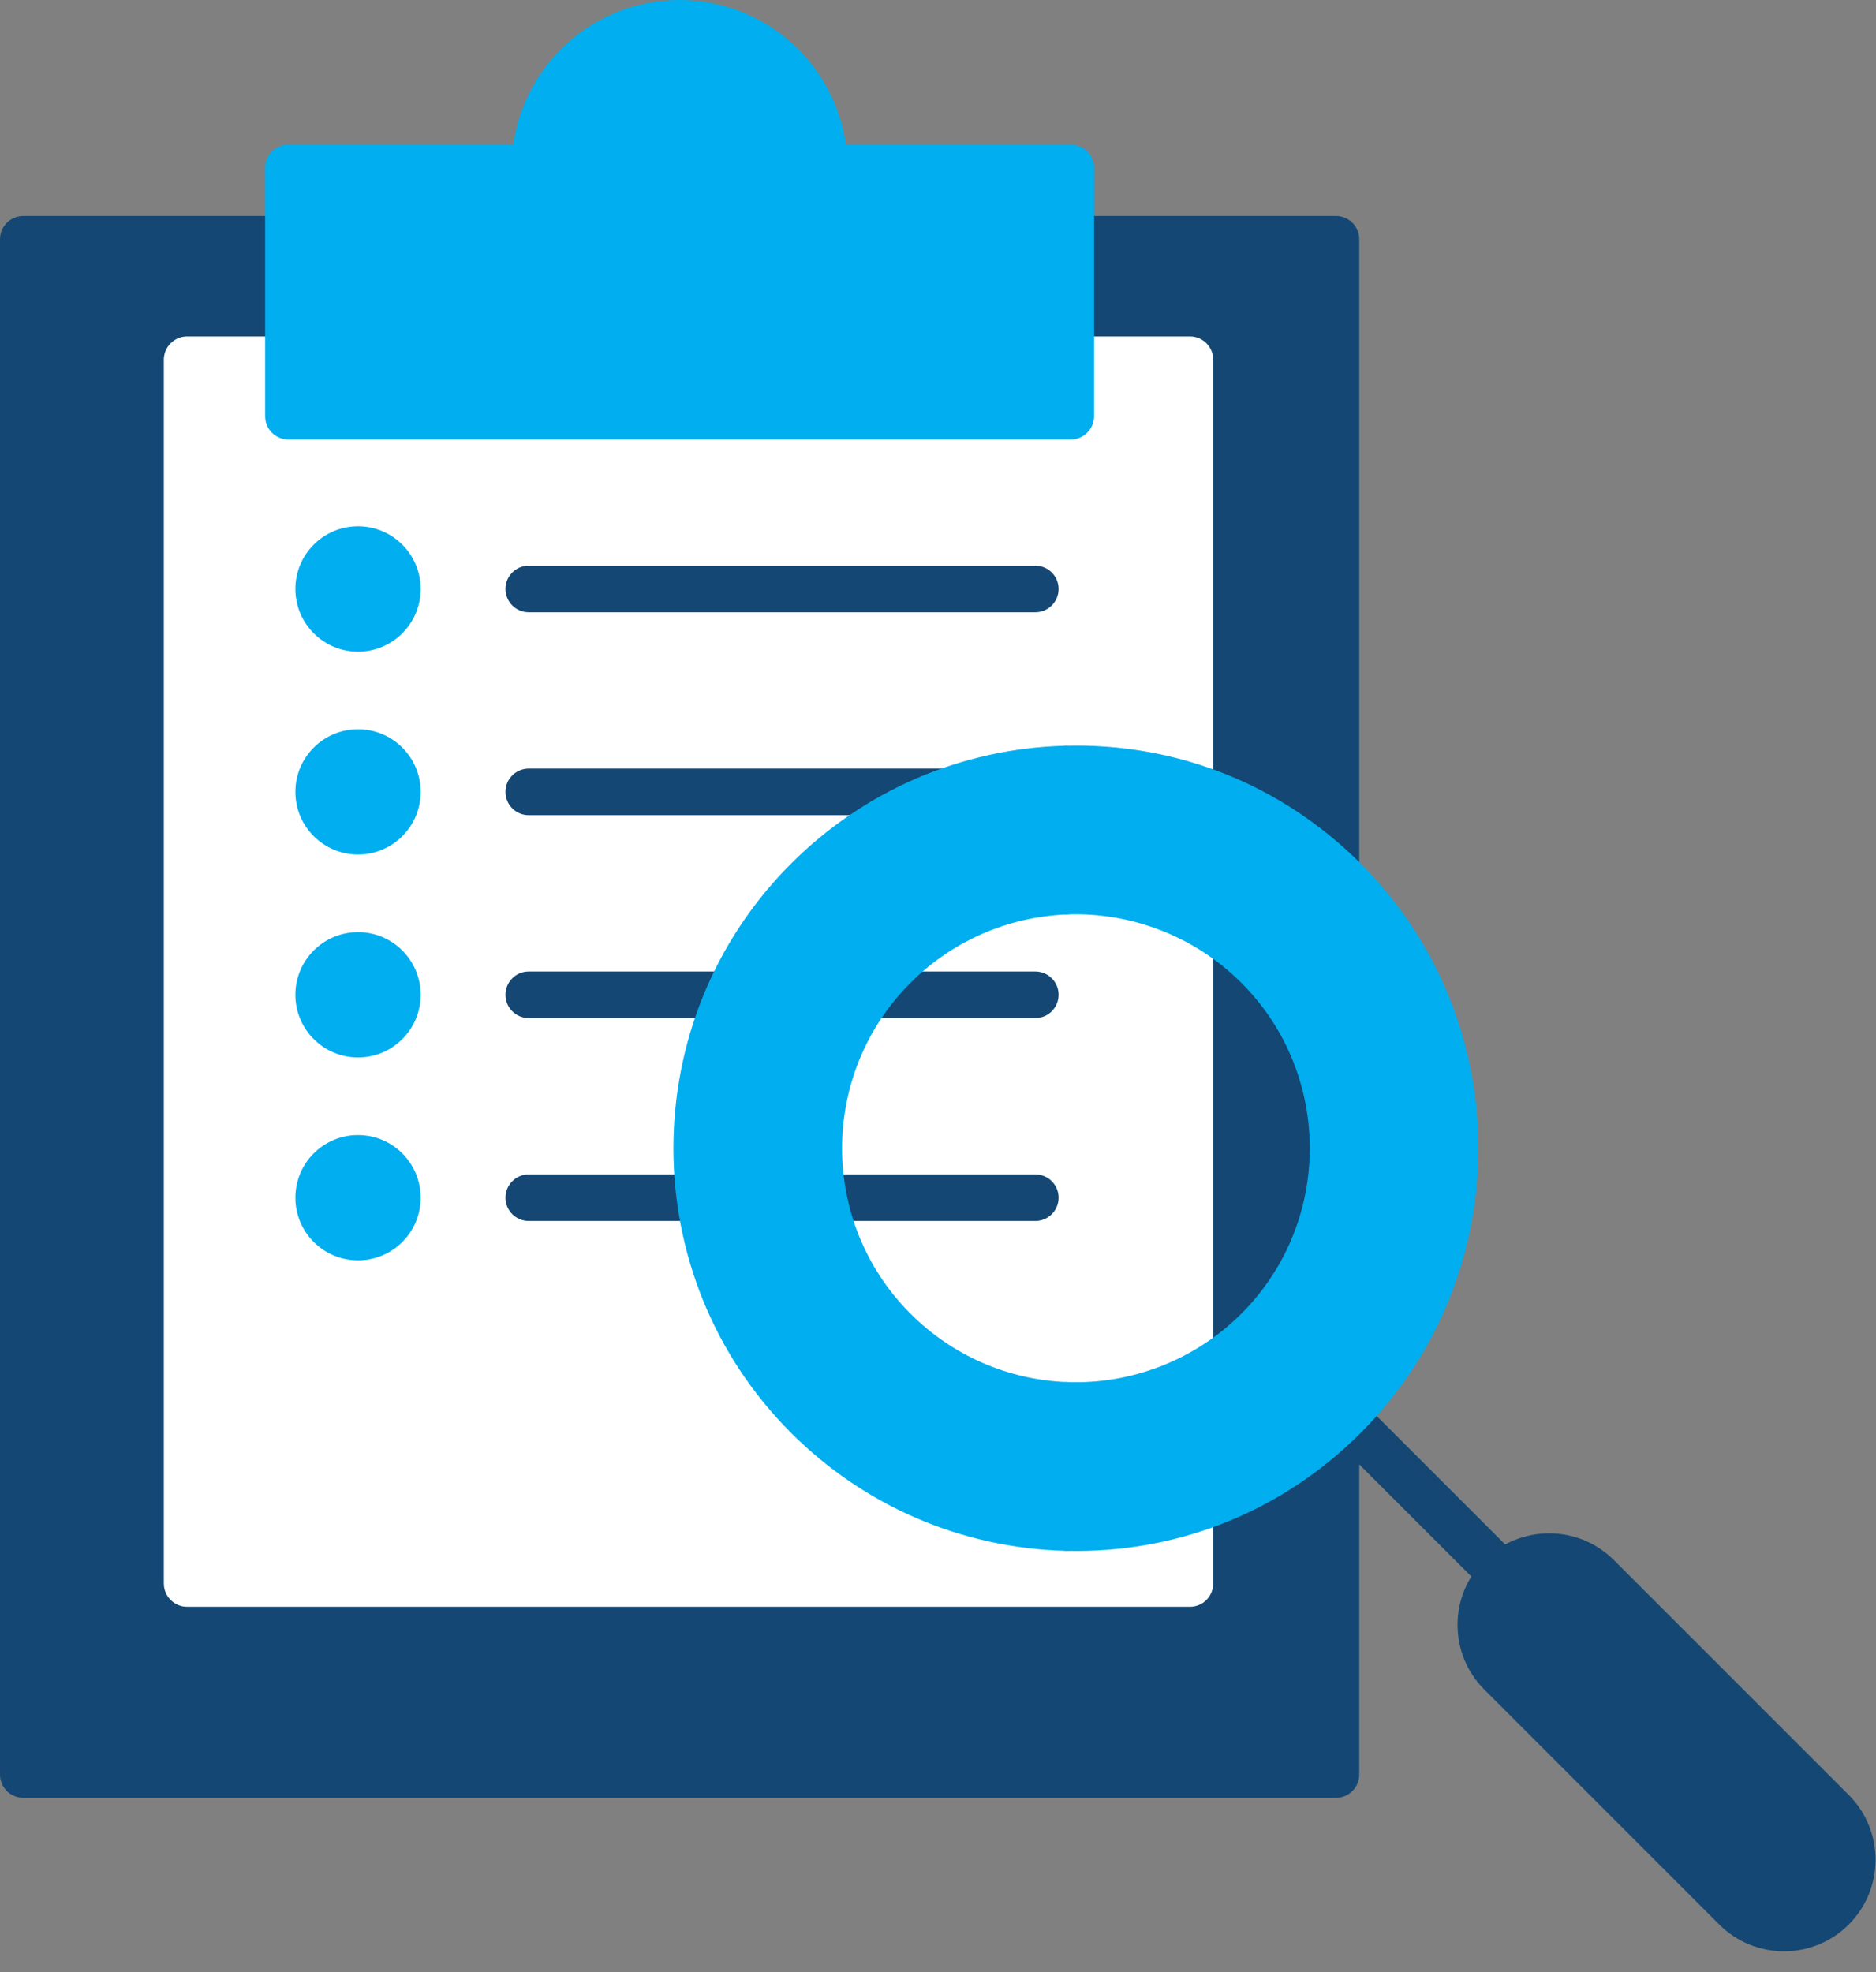
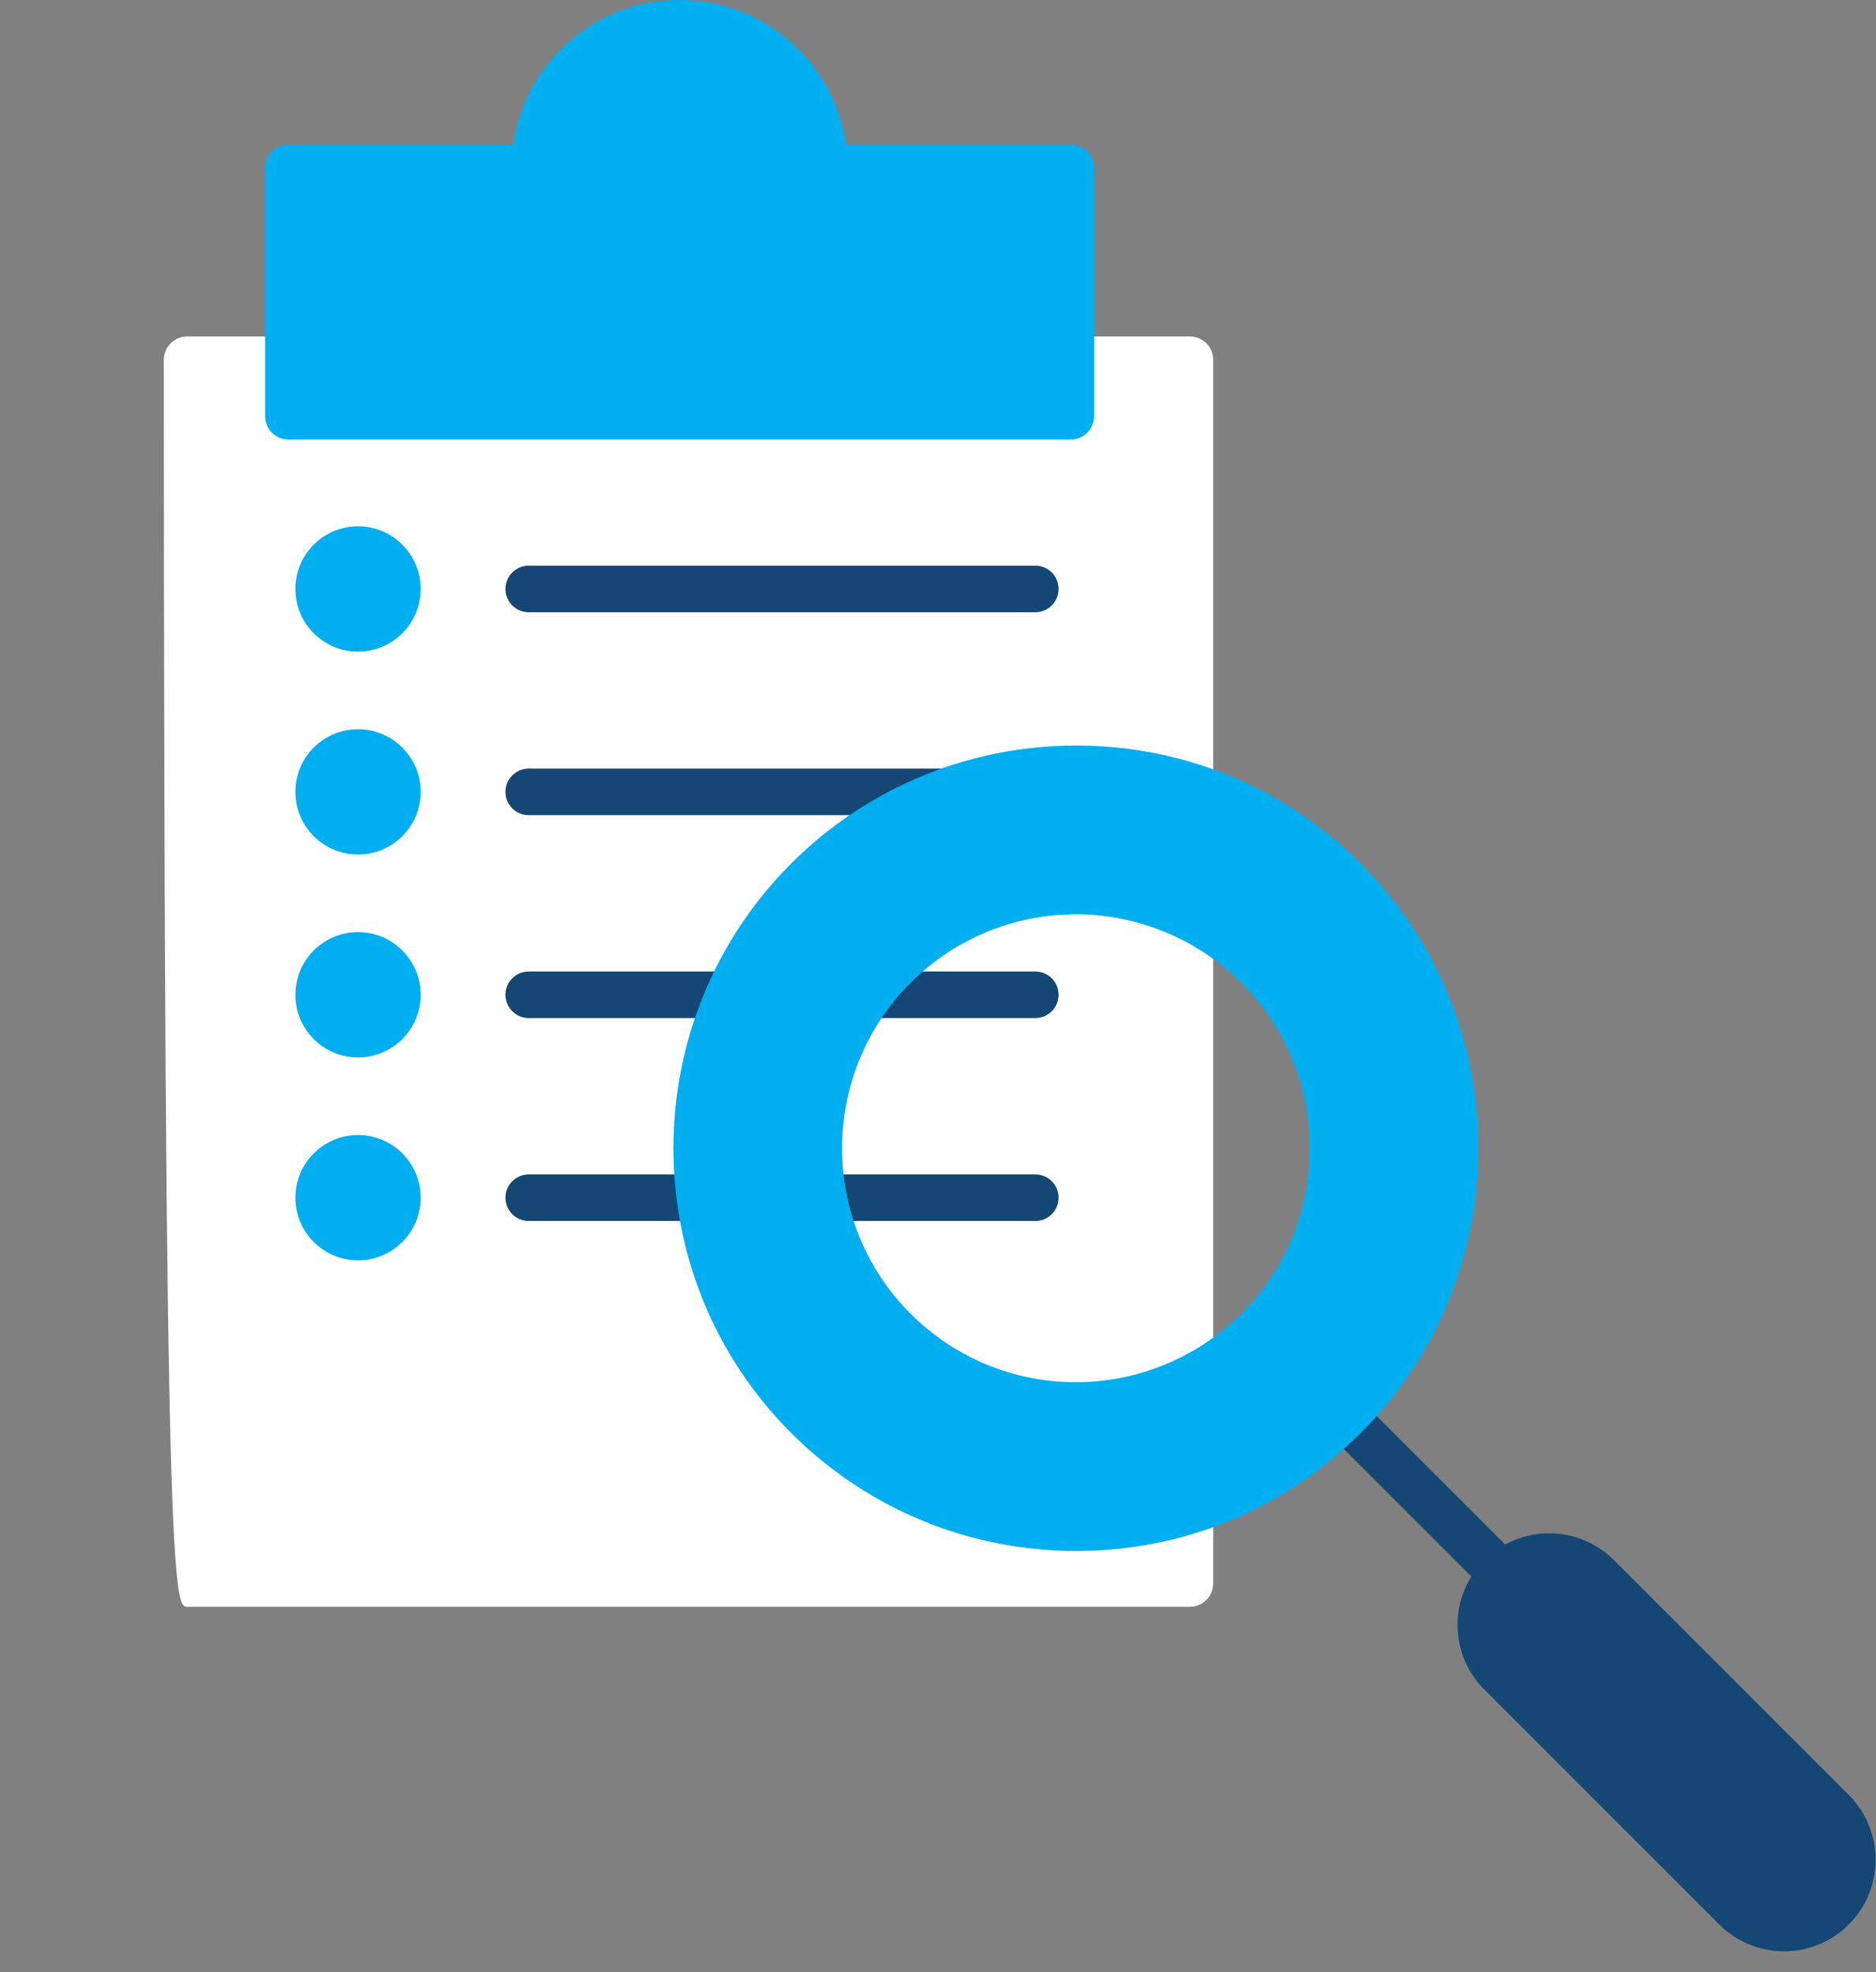
<svg xmlns="http://www.w3.org/2000/svg" width="78" height="82" viewBox="0 0 78 82" fill="none">
  <rect x="0" y="0" width="78" height="82" fill="#808080" stroke="none" />
-   <path d="M55.547 8.982H0.968C0.433 8.982 0 9.415 0 9.949V73.784C0 74.319 0.433 74.752 0.968 74.752H55.547C56.081 74.752 56.514 74.319 56.514 73.784V9.949C56.514 9.415 56.081 8.982 55.547 8.982Z" fill="#144773" />
-   <path d="M49.475 13.989H7.781C7.246 13.989 6.812 14.423 6.812 14.957V65.84C6.812 66.374 7.246 66.808 7.781 66.808H49.475C50.009 66.808 50.443 66.374 50.443 65.84V14.957C50.443 14.423 50.009 13.989 49.475 13.989Z" fill="white" />
+   <path d="M49.475 13.989H7.781C7.246 13.989 6.812 14.423 6.812 14.957C6.812 66.374 7.246 66.808 7.781 66.808H49.475C50.009 66.808 50.443 66.374 50.443 65.84V14.957C50.443 14.423 50.009 13.989 49.475 13.989Z" fill="white" />
  <path d="M44.519 6.012H35.17C34.697 2.62 31.776 0 28.256 0C24.735 0 21.815 2.62 21.342 6.012H11.992C11.457 6.012 11.023 6.446 11.023 6.981V17.307C11.023 17.842 11.457 18.275 11.992 18.275H44.519C45.053 18.275 45.487 17.842 45.487 17.307V6.981C45.487 6.446 45.053 6.012 44.519 6.012Z" fill="#01AEEF" />
  <path d="M17.49 24.488C17.49 25.927 16.324 27.094 14.886 27.094C13.447 27.094 12.281 25.927 12.281 24.488C12.281 23.05 13.447 21.883 14.886 21.883C16.324 21.883 17.49 23.05 17.49 24.488Z" fill="#01AEEF" />
  <path d="M43.046 25.457H21.984C21.449 25.457 21.016 25.023 21.016 24.488C21.016 23.954 21.449 23.52 21.984 23.52H43.046C43.581 23.52 44.014 23.954 44.014 24.488C44.014 25.023 43.581 25.457 43.046 25.457Z" fill="#144773" />
  <path d="M17.49 32.925C17.49 34.364 16.324 35.53 14.886 35.53C13.447 35.53 12.281 34.364 12.281 32.925C12.281 31.487 13.447 30.321 14.886 30.321C16.324 30.321 17.49 31.487 17.49 32.925Z" fill="#01AEEF" />
  <path d="M43.046 33.894H21.984C21.449 33.894 21.016 33.46 21.016 32.925C21.016 32.391 21.449 31.957 21.984 31.957H43.046C43.581 31.957 44.014 32.391 44.014 32.925C44.014 33.46 43.581 33.894 43.046 33.894Z" fill="#144773" />
  <path d="M17.49 41.362C17.49 42.8 16.324 43.967 14.886 43.967C13.447 43.967 12.281 42.8 12.281 41.362C12.281 39.923 13.447 38.757 14.886 38.757C16.324 38.757 17.49 39.923 17.49 41.362Z" fill="#01AEEF" />
  <path d="M43.046 42.33H21.984C21.449 42.33 21.016 41.897 21.016 41.362C21.016 40.827 21.449 40.394 21.984 40.394H43.046C43.581 40.394 44.014 40.827 44.014 41.362C44.014 41.897 43.581 42.33 43.046 42.33Z" fill="#144773" />
  <path d="M17.49 49.799C17.49 51.237 16.324 52.403 14.886 52.403C13.447 52.403 12.281 51.237 12.281 49.799C12.281 48.36 13.447 47.194 14.886 47.194C16.324 47.194 17.49 48.36 17.49 49.799Z" fill="#01AEEF" />
  <path d="M43.046 50.767H21.984C21.449 50.767 21.016 50.334 21.016 49.799C21.016 49.264 21.449 48.831 21.984 48.831H43.046C43.581 48.831 44.014 49.264 44.014 49.799C44.014 50.334 43.581 50.767 43.046 50.767Z" fill="#144773" />
  <path d="M65.214 69.187C64.967 69.187 64.719 69.093 64.53 68.904L55.94 60.313C55.562 59.935 55.562 59.323 55.94 58.945C56.318 58.567 56.931 58.567 57.309 58.945L65.899 67.534C66.277 67.912 66.277 68.526 65.899 68.904C65.71 69.093 65.462 69.187 65.214 69.187Z" fill="#144773" />
  <path d="M76.868 74.633L67.102 64.867C65.617 63.383 63.202 63.383 61.717 64.867C60.998 65.587 60.602 66.543 60.602 67.56C60.602 68.578 60.998 69.534 61.717 70.253L71.483 80.019C72.225 80.761 73.201 81.133 74.176 81.133C75.15 81.133 76.126 80.761 76.868 80.019C78.353 78.534 78.353 76.119 76.868 74.633Z" fill="#144773" />
  <path d="M44.336 38.023C44.854 38.002 45.264 37.576 45.264 37.056L45.265 31.975C45.265 31.713 45.16 31.463 44.972 31.28C44.785 31.098 44.531 31 44.27 31.006C39.975 31.126 35.936 32.865 32.896 35.904C26.368 42.432 26.368 53.055 32.896 59.582C35.936 62.621 39.974 64.36 44.269 64.481H44.295C44.547 64.481 44.79 64.382 44.971 64.207C45.158 64.023 45.264 63.774 45.264 63.512V58.431C45.264 57.912 44.854 57.484 44.335 57.464C41.889 57.364 39.589 56.355 37.857 54.622C34.064 50.83 34.064 44.657 37.857 40.865C39.589 39.133 41.89 38.124 44.336 38.023Z" fill="#01AEEF" />
  <path d="M56.572 35.904C53.285 32.618 48.913 30.878 44.268 31.007L44.266 31.007L44.266 38.023C44.288 38.024 44.31 38.025 44.333 38.023C47.043 37.913 49.695 38.948 51.612 40.865C55.405 44.658 55.405 50.83 51.612 54.622C49.695 56.54 47.042 57.574 44.332 57.464C44.31 57.462 44.288 57.464 44.266 57.464V64.481C44.426 64.485 44.587 64.487 44.748 64.487C49.215 64.487 53.398 62.756 56.572 59.582C63.1 53.055 63.1 42.432 56.572 35.904Z" fill="#01AEEF" />
</svg>